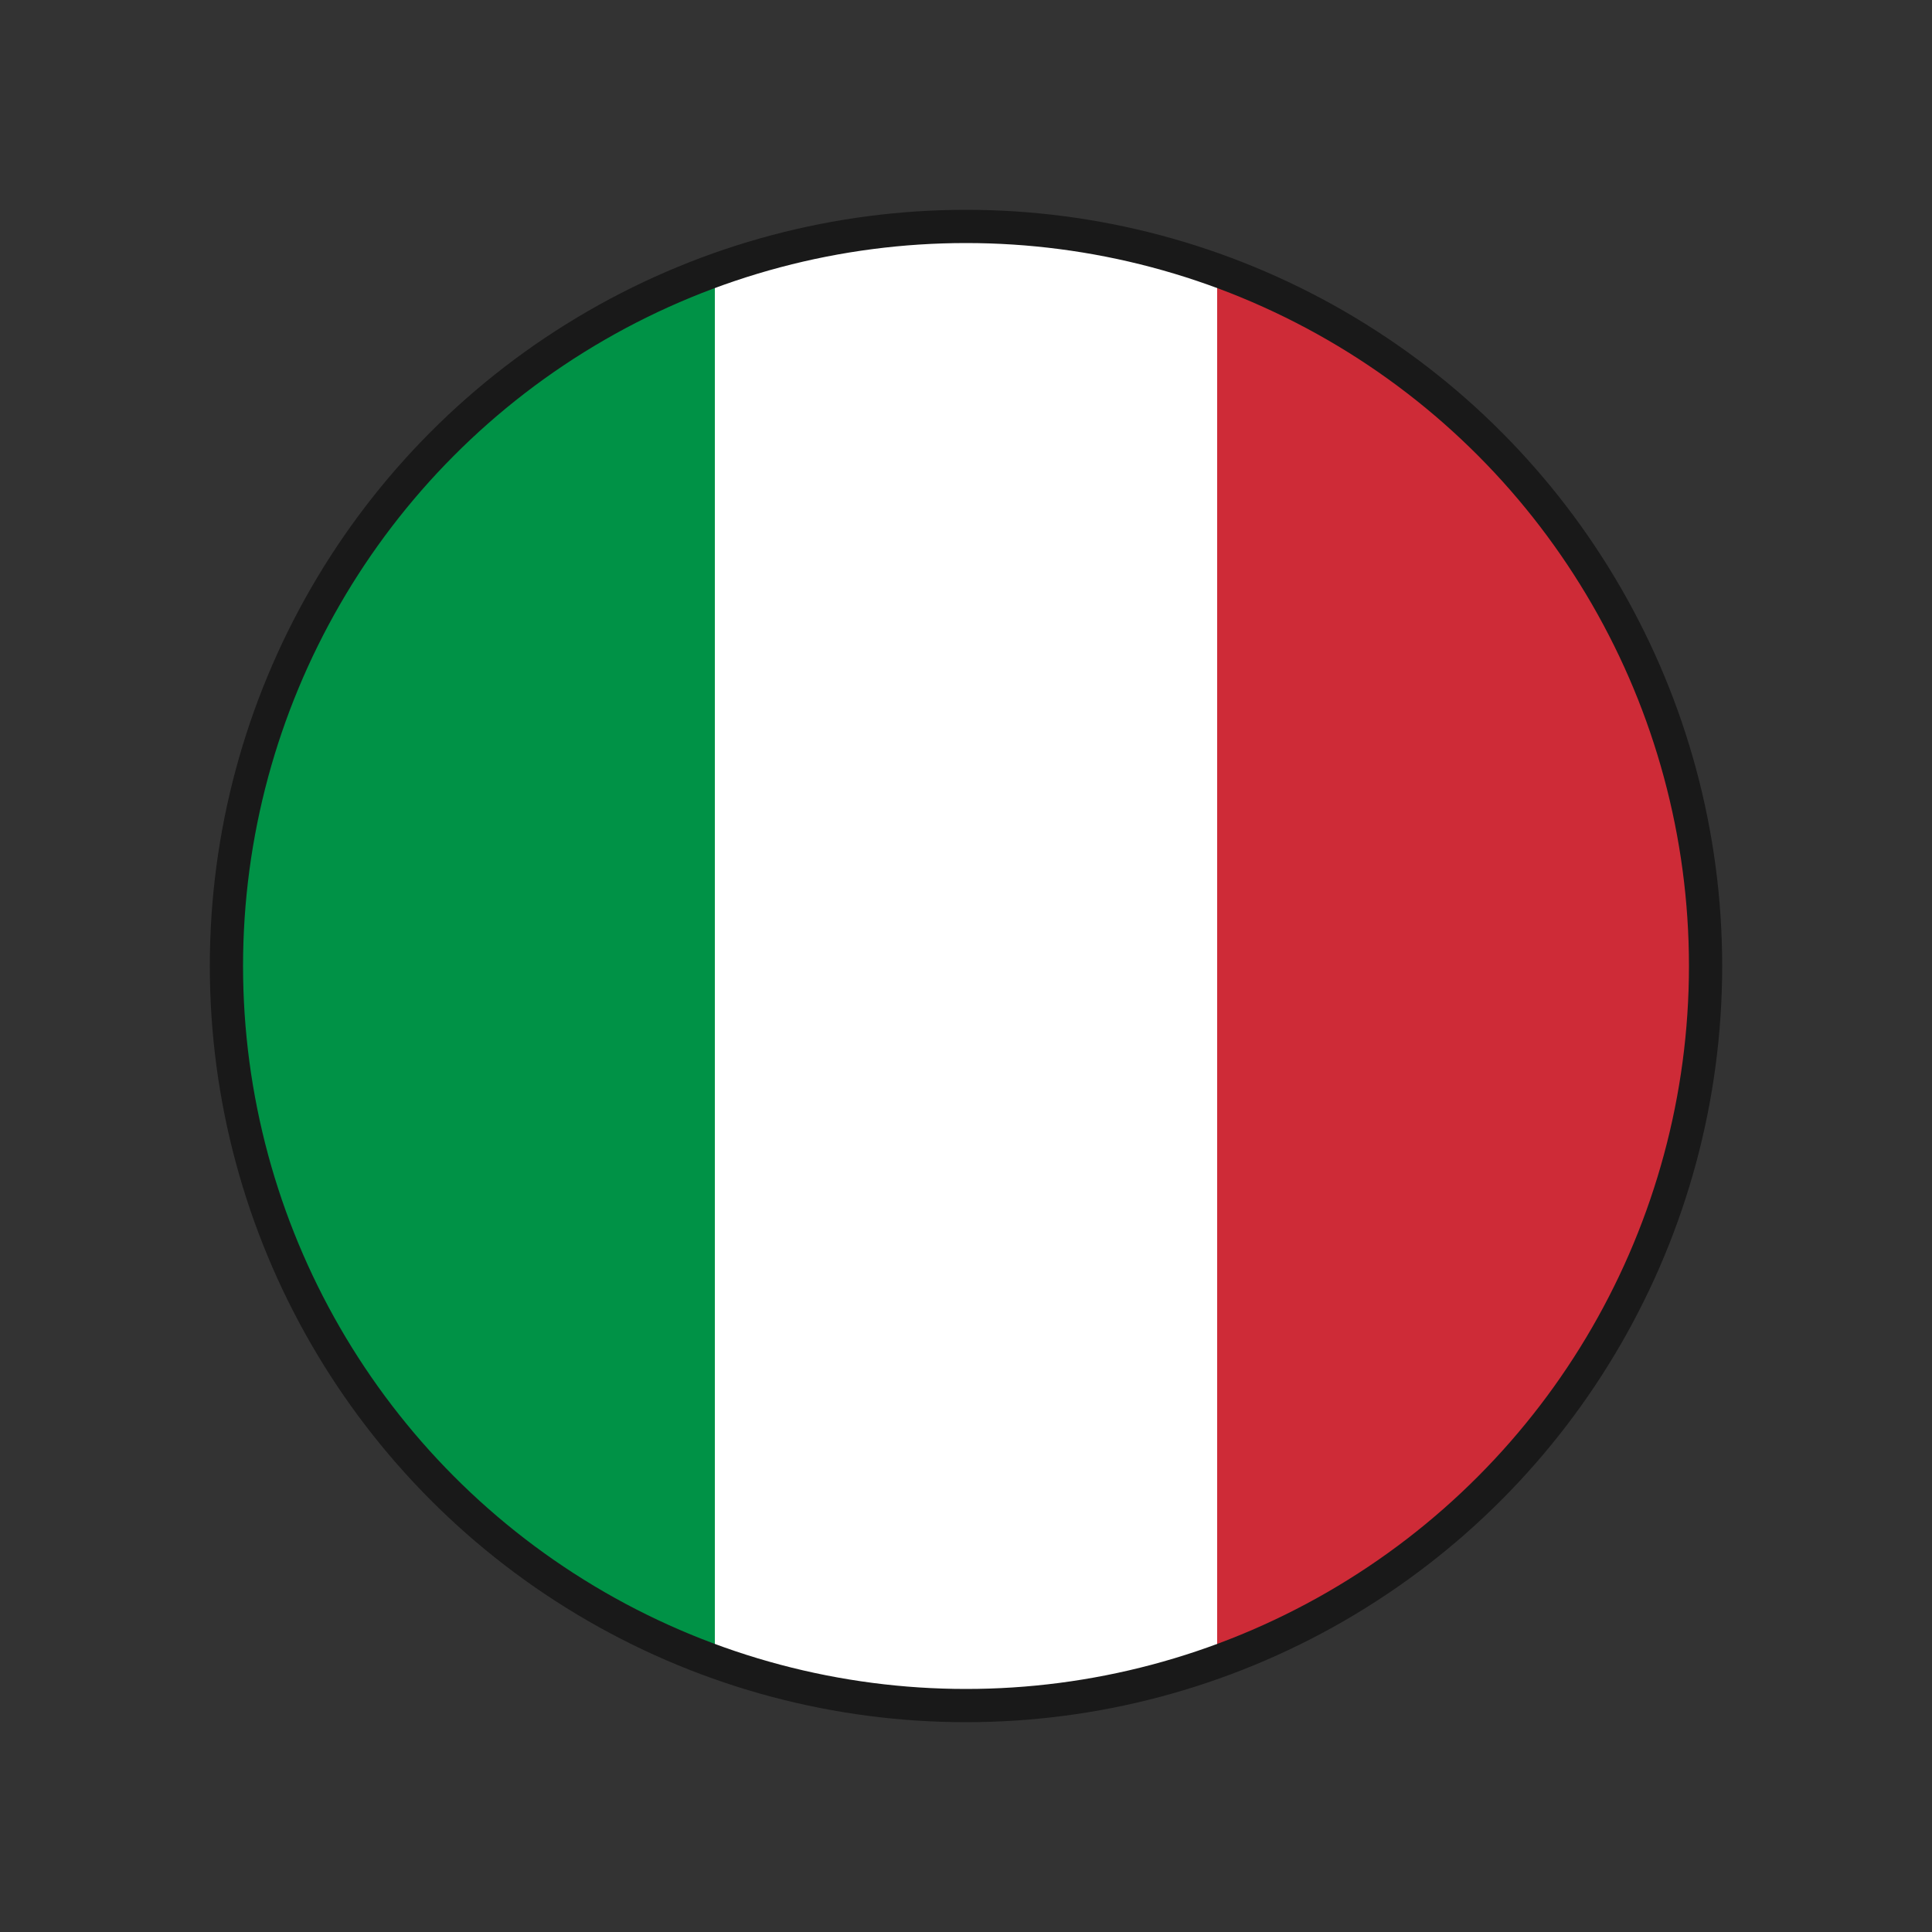
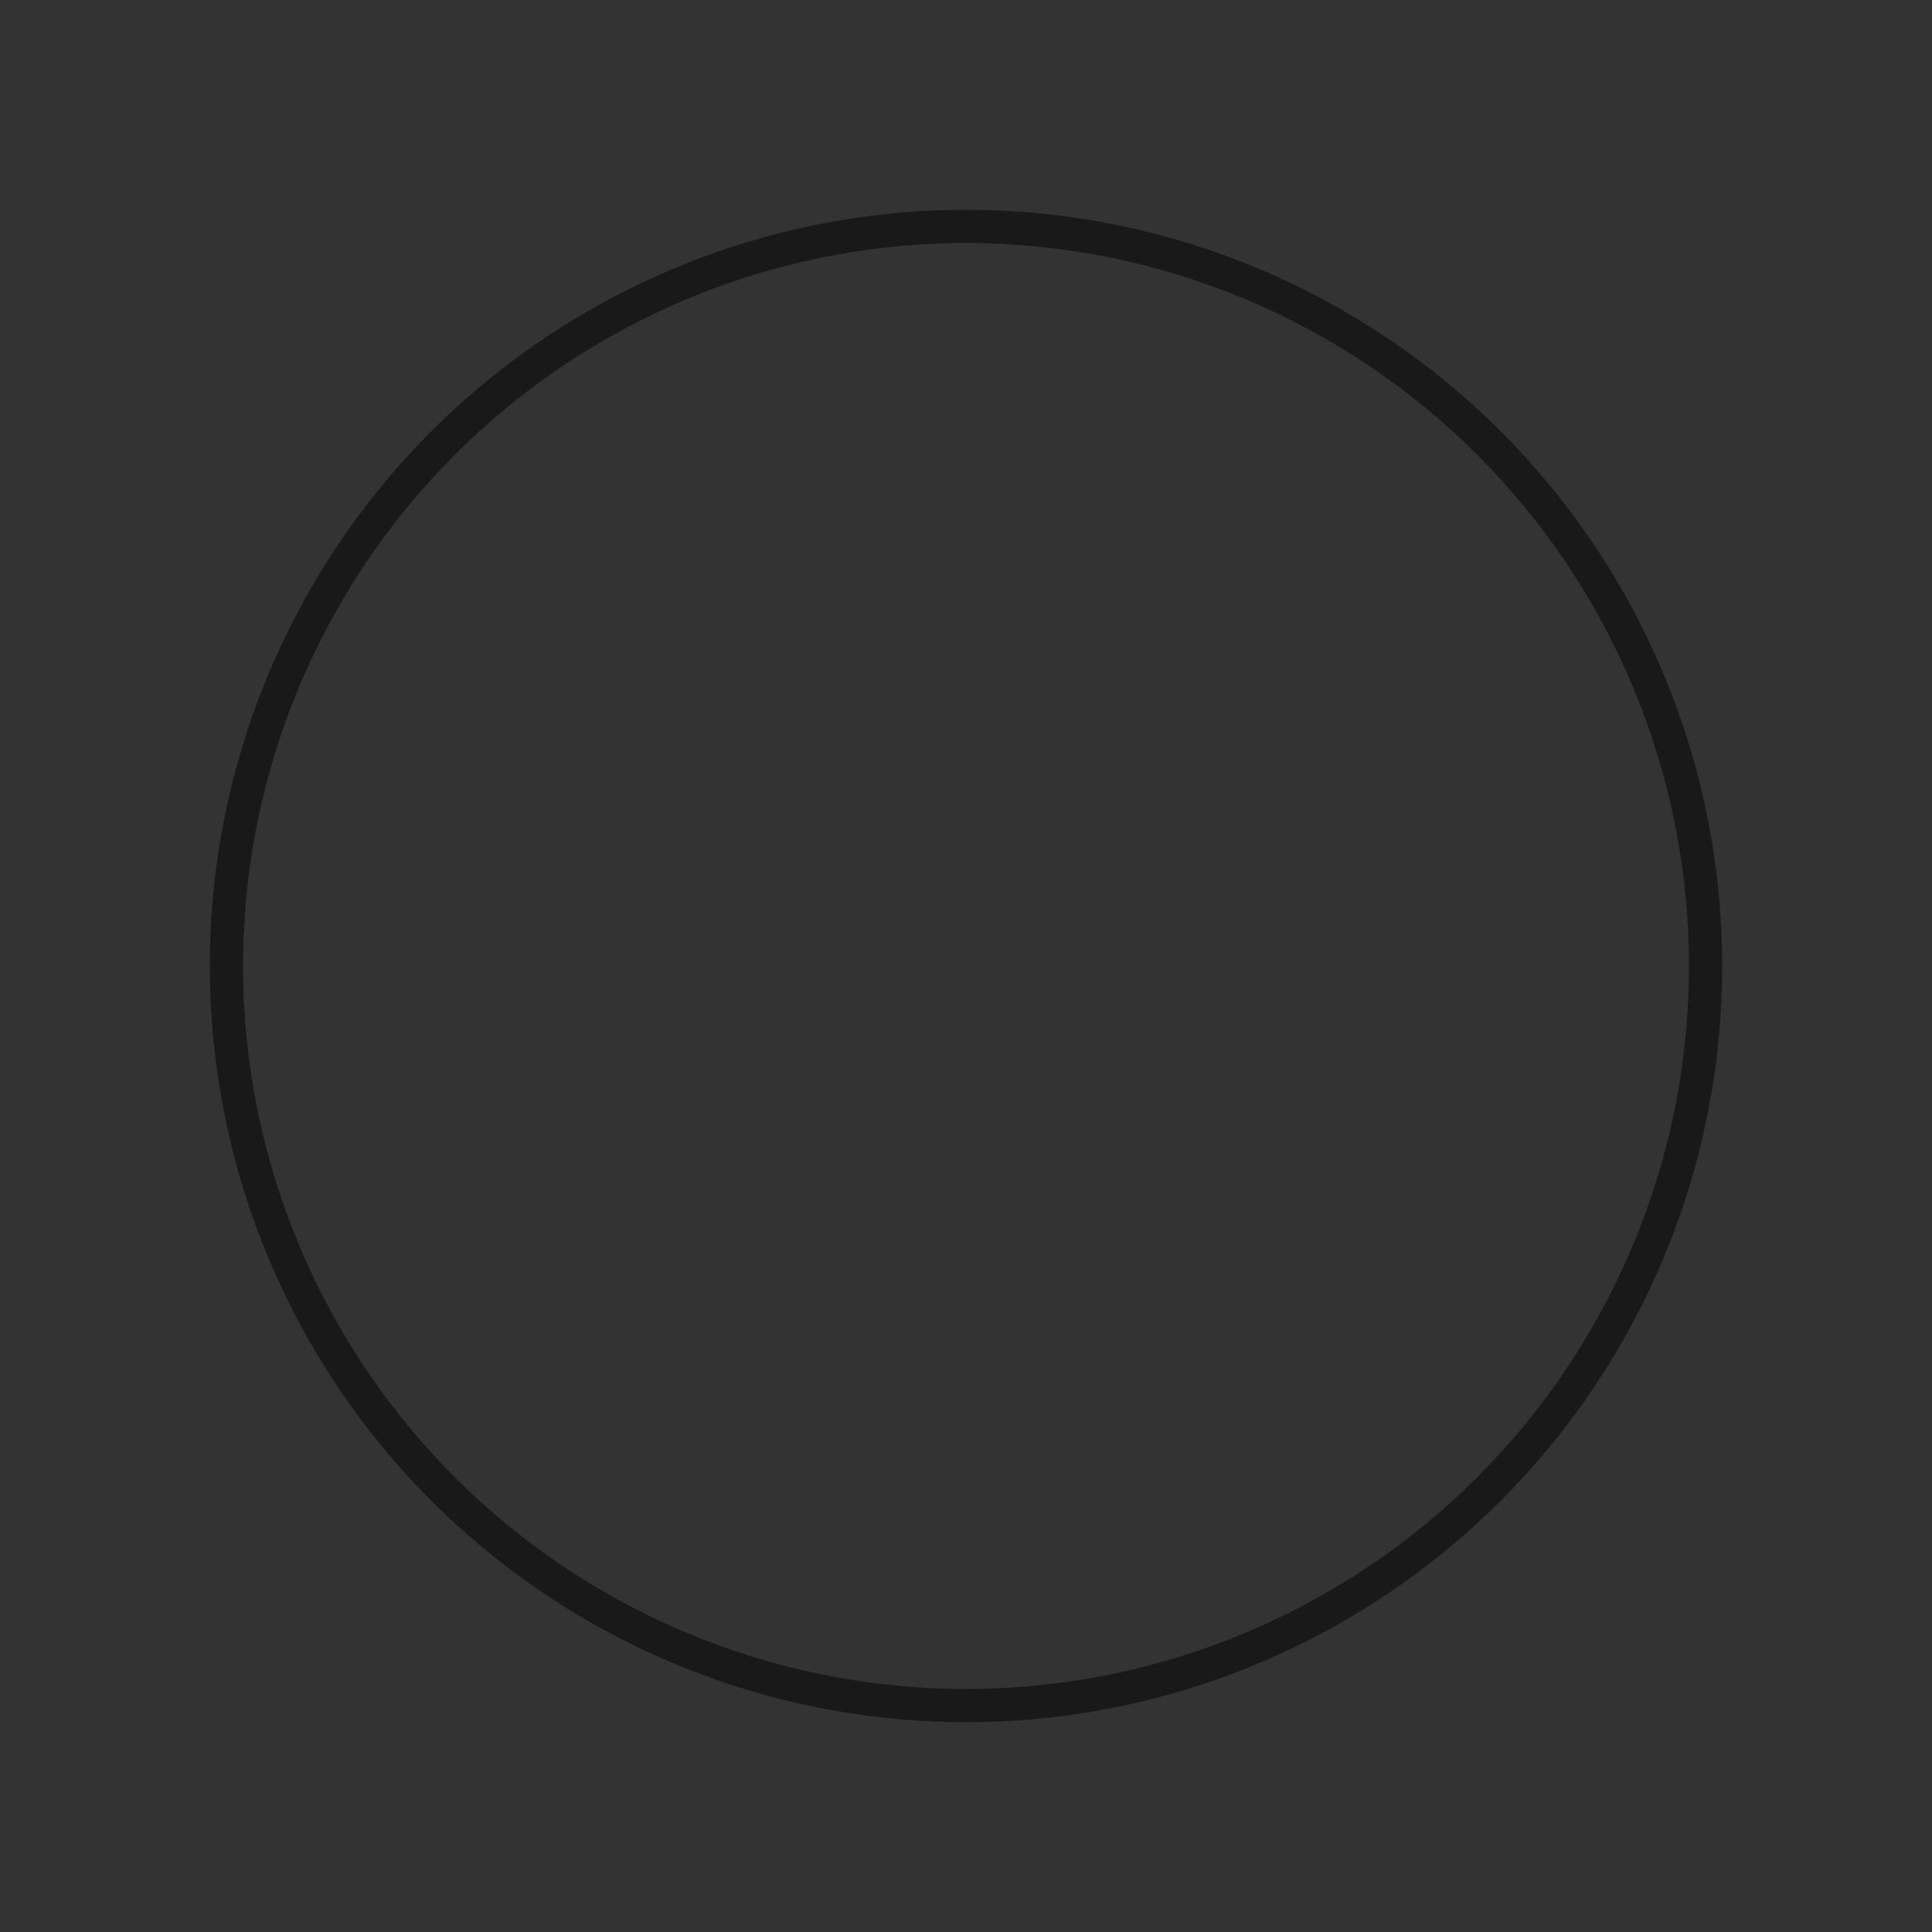
<svg xmlns="http://www.w3.org/2000/svg" id="italy" viewBox="0 0 50 50">
  <rect x="0" y="0" width="50" height="50" fill="#333333" stroke="none" />
  <defs>
    <style>.cls-1{fill:#fff;}.cls-2{fill:#ce2b37;}.cls-3{stroke:#191919;stroke-miterlimit:10;stroke-width:.86px;}.cls-3,.cls-4{fill:none;}.cls-5{fill:#009246;}.cls-6{clip-path:url(#clippath-1);}.cls-7{clip-path:url(#clippath);}</style>
    <clipPath id="clippath">
-       <circle class="cls-4" cx="25" cy="24.84" r="18.92" />
-     </clipPath>
+       </clipPath>
    <clipPath id="clippath-1">
-       <polyline class="cls-4" points="44.39 3.85 44.39 45.83 5.61 45.83 5.61 3.85 44.39 3.85" />
-     </clipPath>
+       </clipPath>
  </defs>
  <g class="cls-7">
    <g>
      <polyline class="cls-4" points="66.63 4.52 66.63 45.32 5.26 45.32 5.26 4.52 66.63 4.52" />
      <g class="cls-6">
        <g>
-           <rect class="cls-5" x="5.51" y="3.68" width="38.99" height="42.32" />
-           <rect class="cls-1" x="18.5" y="3.68" width="25.99" height="42.32" />
          <rect class="cls-2" x="31.5" y="3.68" width="13" height="42.32" />
        </g>
      </g>
    </g>
  </g>
  <circle class="cls-3" cx="25" cy="25" r="19.14" />
</svg>